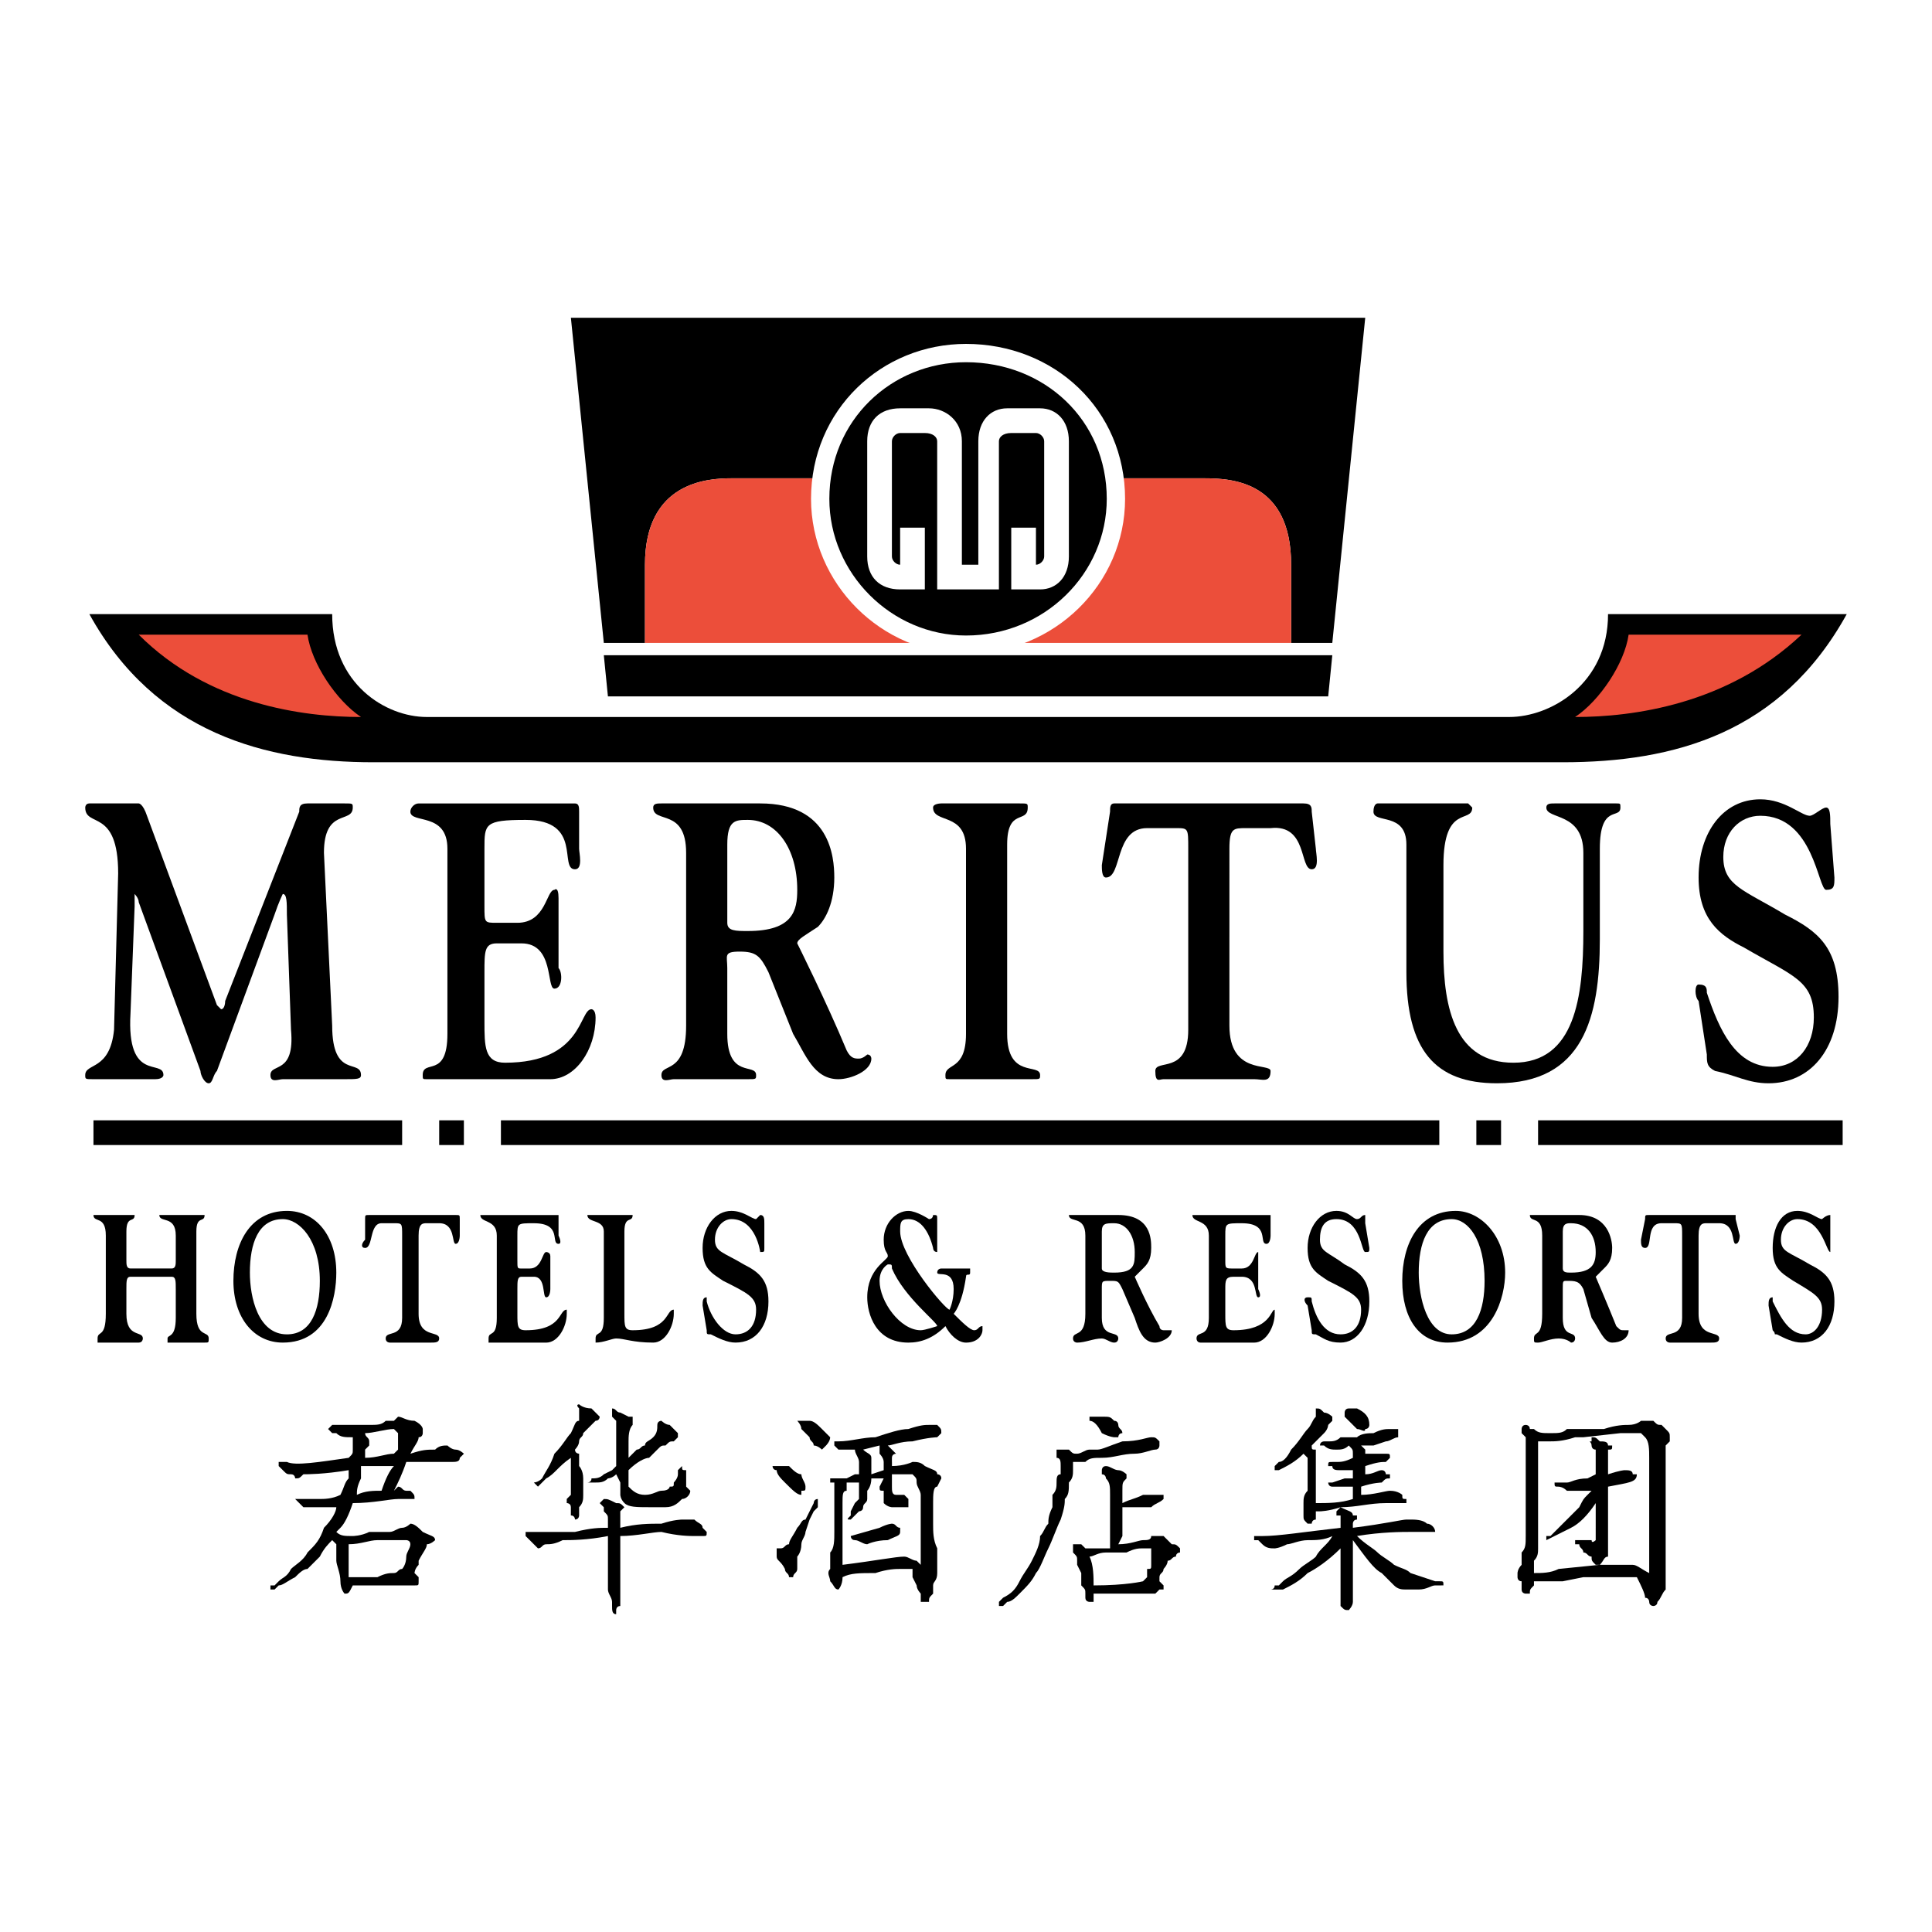
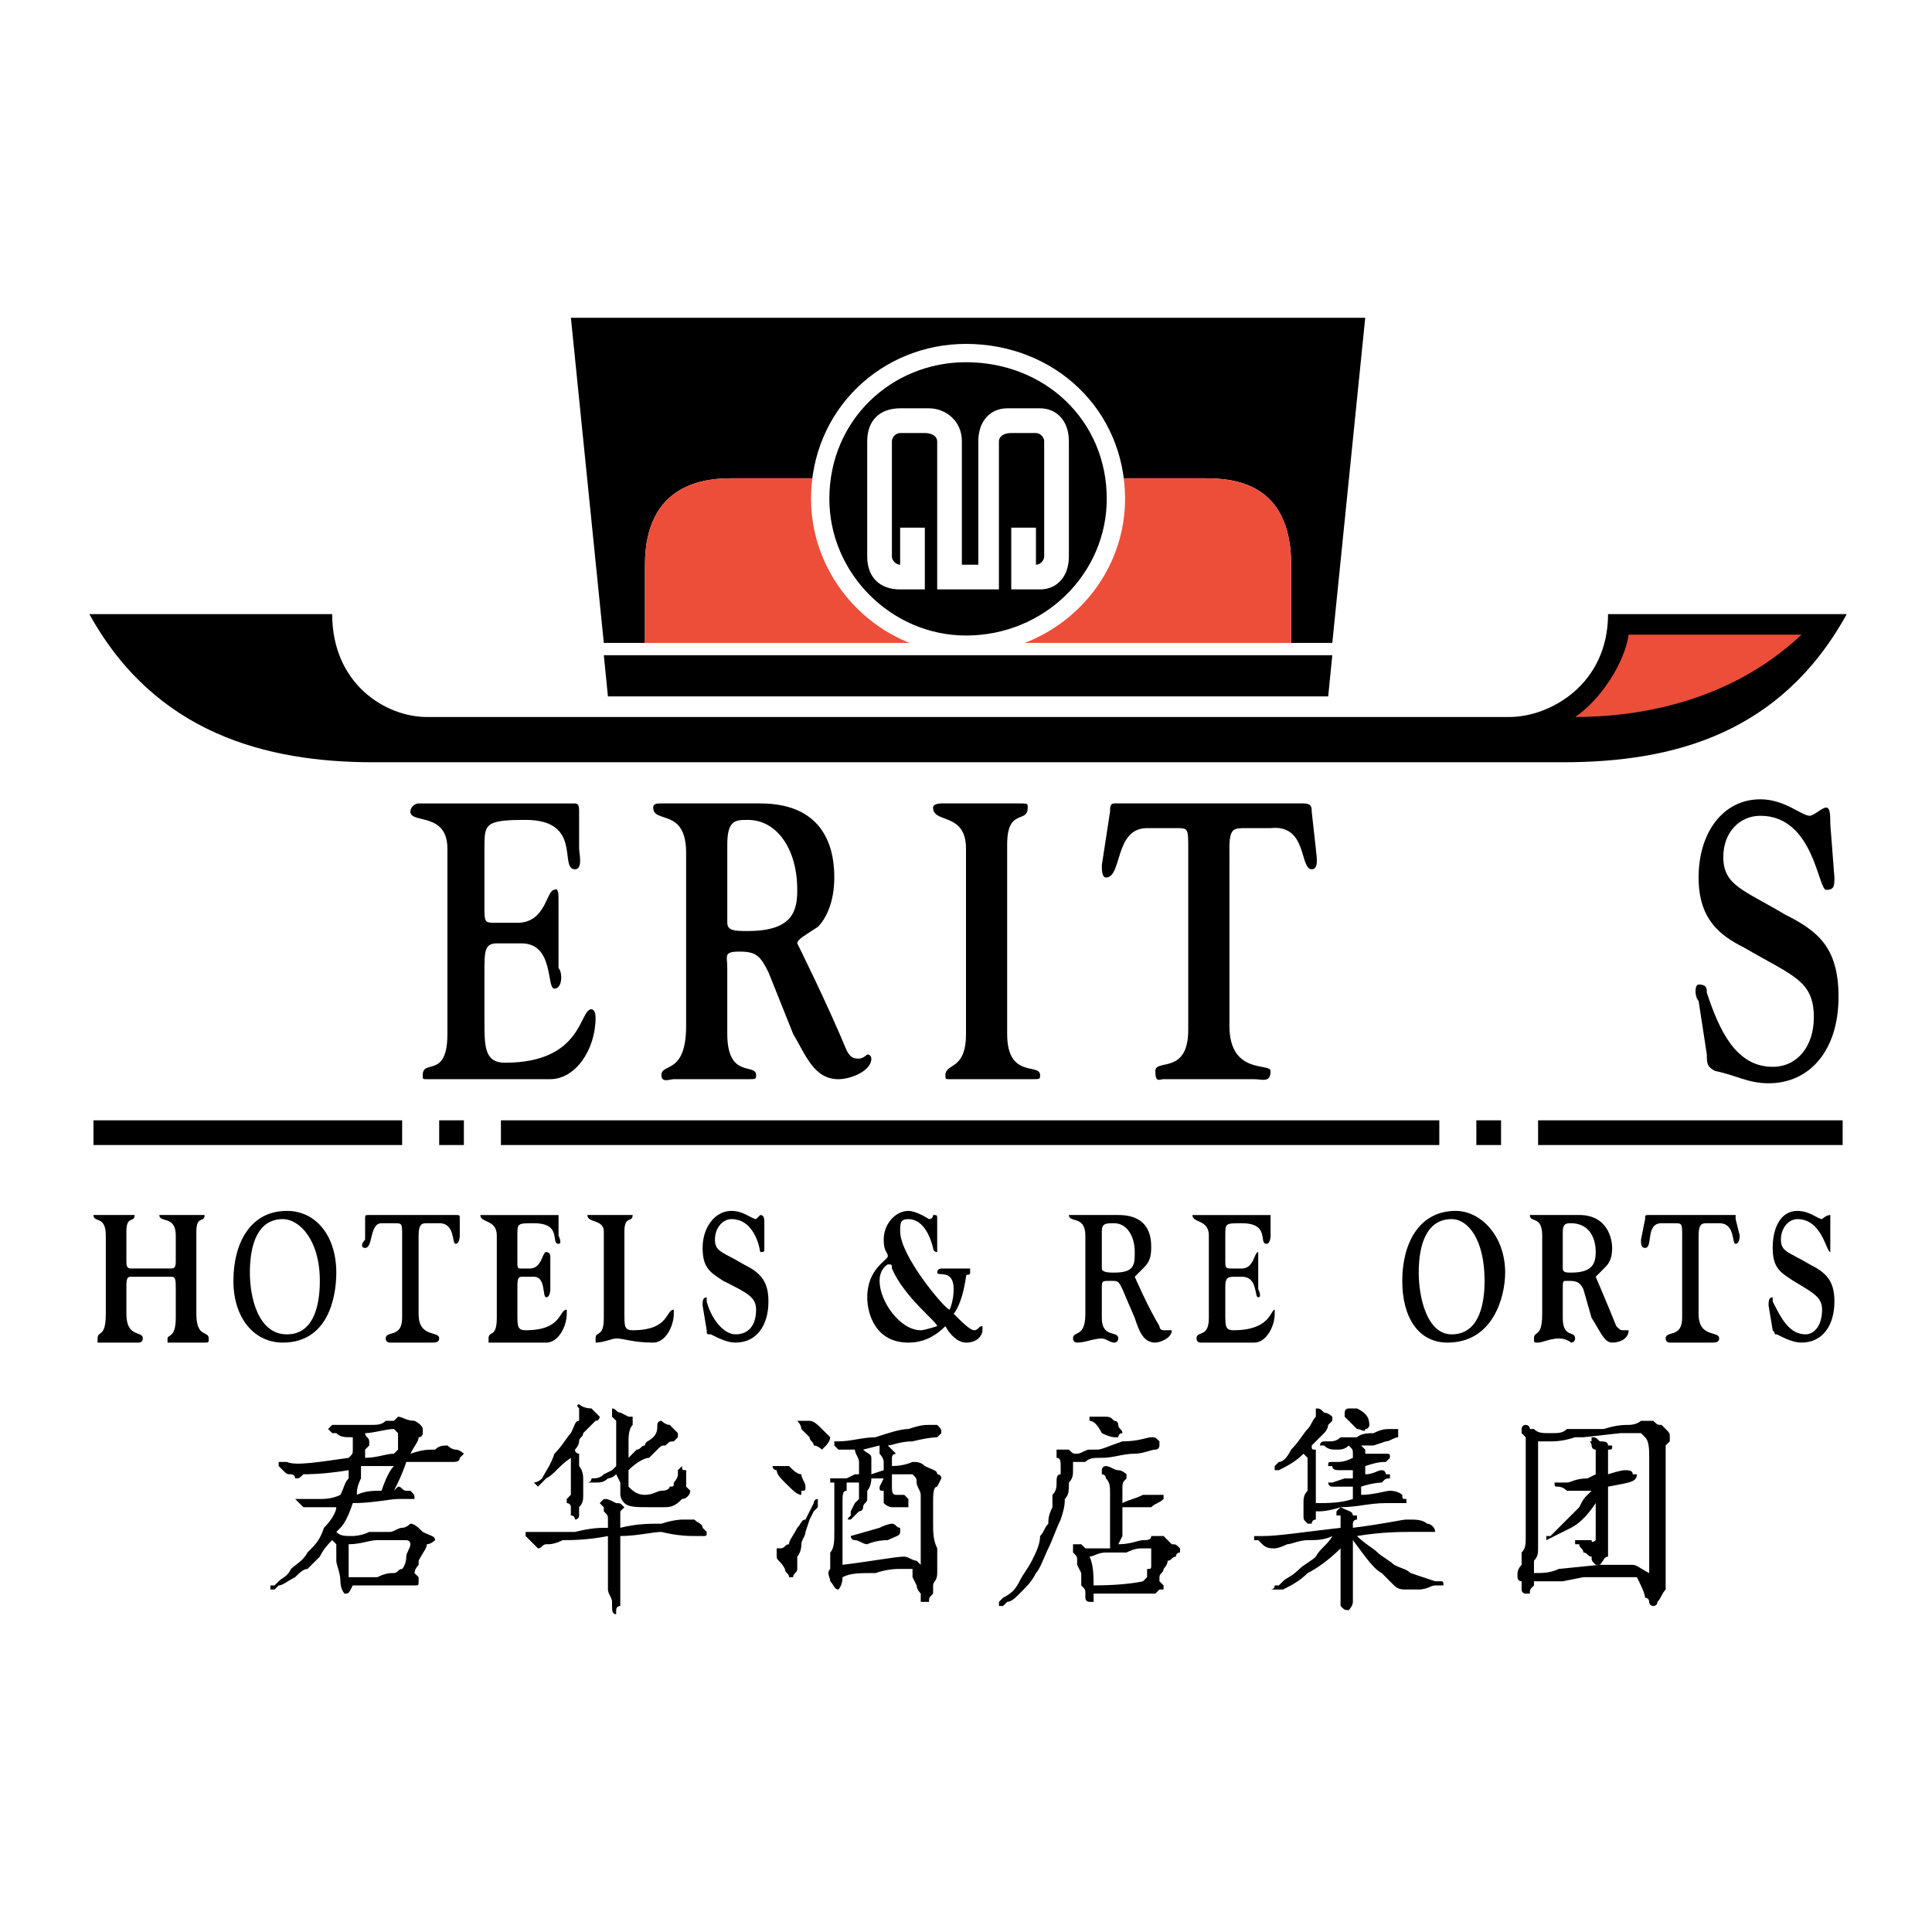
<svg xmlns="http://www.w3.org/2000/svg" version="1.0" id="Layer_1" x="0px" y="0px" width="192.756px" height="192.756px" viewBox="0 0 192.756 192.756" enable-background="new 0 0 192.756 192.756" xml:space="preserve">
  <g>
    <polygon fill-rule="evenodd" clip-rule="evenodd" fill="#FFFFFF" points="0,0 192.756,0 192.756,192.756 0,192.756 0,0  " />
-     <path fill-rule="evenodd" clip-rule="evenodd" d="M33.142,102.332L32.32,85.086c0-4.517,2.875-2.875,2.875-4.517   c0-0.411,0-0.411-0.821-0.411s-1.232,0-2.053,0c-0.411,0-0.821,0-1.643,0s-0.821,0.411-0.821,0.821l-7.391,18.888   c0,0,0,0.822-0.411,0.822l-0.411-0.41l-6.98-18.889c-0.411-1.232-0.821-1.232-0.821-1.232c-1.232,0-2.464,0-2.875,0   c-1.232,0-1.643,0-2.053,0s-0.411,0.411-0.411,0.411c0,2.053,3.285,0,3.285,6.57l-0.411,15.604   c-0.411,4.107-2.875,3.285-2.875,4.518c0,0.41,0,0.41,0.821,0.41c0.411,0,1.232,0,2.875,0s2.053,0,3.285,0   c0.821,0,0.821-0.41,0.821-0.41c0-1.643-3.695,0.82-3.285-6.16l0.411-10.676c0-0.411,0-1.232,0-1.232s0.411,0.411,0.411,0.821   l6.159,16.836c0,0.41,0.411,1.23,0.821,1.23s0.411-0.82,0.821-1.23l5.749-15.604c0.41-1.232,0.821-2.053,0.821-2.053   c0.41,0,0.41,0.821,0.41,2.053l0.411,11.497c0.411,4.518-2.053,3.285-2.053,4.518c0,0.82,0.821,0.41,1.232,0.41   c0.821,0,1.642,0,3.695,0c0.821,0,1.643,0,2.464,0c1.231,0,1.643,0,1.643-0.41C36.016,105.617,33.142,107.67,33.142,102.332   L33.142,102.332z" />
    <path fill-rule="evenodd" clip-rule="evenodd" d="M59.011,100.689c-1.232,0-0.822,5.338-8.624,5.338   c-2.053,0-2.053-1.643-2.053-4.105v-4.928c0-2.053,0-2.874,1.232-2.874h2.463c3.285,0,2.464,4.517,3.285,4.517   s0.821-1.643,0.411-2.054v-6.98c0-1.232-0.411-0.821-0.411-0.821c-0.821,0-0.821,3.285-3.696,3.285h-2.053   c-1.232,0-1.232,0-1.232-1.643v-5.749c0-2.464,0-2.874,4.106-2.874c5.749,0,3.285,4.927,4.928,4.927   c0.821,0,0.411-1.642,0.411-2.053v-3.695c0-0.411,0-0.821-0.411-0.821c-2.875,0-5.338,0-7.392,0c-4.927,0-6.98,0-8.212,0   c-0.411,0-0.821,0.411-0.821,0.821c0,1.231,3.696,0,3.696,3.695v18.478c0,4.518-2.464,2.465-2.464,4.107c0,0.41,0,0.41,0.411,0.41   c4.517,0,4.517,0,12.319,0c2.464,0,4.517-2.875,4.517-6.16C59.422,100.689,59.011,100.689,59.011,100.689L59.011,100.689z" />
    <path fill-rule="evenodd" clip-rule="evenodd" d="M86.523,105.207c0,0-0.411,0.41-0.821,0.41s-0.821,0-1.232-0.822   c-2.053-4.928-4.928-10.675-4.928-10.675c0-0.411,0.822-0.821,2.053-1.643c0.822-0.821,1.643-2.464,1.643-4.928   c0-2.053-0.411-7.391-7.392-7.391c-2.053,0-4.106,0-6.159,0c-2.053,0-2.464,0-3.696,0c-0.411,0-0.821,0-0.821,0.411   c0,1.642,3.285,0,3.285,4.517v17.246c0,4.928-2.464,3.695-2.464,4.928c0,0.82,0.821,0.41,1.232,0.41c1.232,0,2.875,0,4.517,0   c1.232,0,2.053,0,2.875,0s0.821,0,0.821-0.41c0-1.232-2.875,0.41-2.875-4.107v-6.569c0-1.231-0.41-1.642,1.232-1.642   c1.643,0,2.053,0.411,2.875,2.053l2.464,6.159c1.232,2.055,2.053,4.518,4.517,4.518c1.232,0,3.285-0.82,3.285-2.053   C86.934,105.617,86.934,105.207,86.523,105.207L86.523,105.207z M74.615,92.888c-1.231,0-2.053,0-2.053-0.821v-7.802   c0-2.463,0.822-2.463,2.053-2.463c2.875,0,4.927,2.874,4.927,6.98C79.542,90.834,79.132,92.888,74.615,92.888L74.615,92.888z" />
    <path fill-rule="evenodd" clip-rule="evenodd" d="M100.484,103.152V84.264c0-3.695,2.053-2.053,2.053-3.695   c0-0.411,0-0.411-0.821-0.411c-2.053,0-2.874,0-4.106,0s-2.464,0-3.696,0c0,0-0.821,0-0.821,0.411c0,1.642,3.285,0.411,3.285,4.106   v18.478c0,3.697-2.053,2.875-2.053,4.107c0,0.41,0,0.41,0.411,0.41c0.821,0,2.053,0,3.285,0c2.464,0,3.695,0,4.928,0   c0.821,0,0.821,0,0.821-0.41C103.77,106.027,100.484,107.67,100.484,103.152L100.484,103.152z" />
    <path fill-rule="evenodd" clip-rule="evenodd" d="M130.87,80.979c0-0.411,0-0.821-0.82-0.821c-2.875,0-4.928,0-9.445,0   c-4.517,0-6.569,0-9.443,0c-0.411,0-0.411,0.411-0.411,0.821l-0.821,5.338c0,0.411,0,1.232,0.41,1.232   c1.643,0,0.822-4.927,4.106-4.927h2.875c1.231,0,1.231,0,1.231,2.053v18.067c0,4.518-3.285,2.875-3.285,4.107   c0,1.23,0.411,0.82,0.821,0.82c2.875,0,6.57,0,9.034,0c0.821,0,1.643,0.41,1.643-0.82c0-0.822-4.106,0.41-4.106-4.518V84.675   c0-2.053,0.41-2.053,1.643-2.053h2.464c3.695-0.411,2.874,4.106,4.105,4.106c0.821,0,0.411-1.642,0.411-2.053L130.87,80.979   L130.87,80.979z" />
-     <path fill-rule="evenodd" clip-rule="evenodd" d="M161.257,80.158c-1.643,0-2.464,0-3.695,0c-0.821,0-1.643,0-2.464,0   c-0.411,0-0.821,0-0.821,0.411c0,1.232,3.695,0.411,3.695,4.517v7.802c0,6.569-0.821,13.14-6.98,13.14   c-5.749,0-6.98-5.338-6.98-11.086v-8.624c0-6.159,2.874-4.106,2.874-5.749l-0.41-0.411c-0.821,0-2.875,0-4.518,0   c-1.642,0-4.105,0-4.517,0c0,0-0.41,0-0.41,0.821c0,1.231,3.285,0,3.285,3.285v12.729c0,7.801,2.874,11.086,9.033,11.086   c8.623,0,10.266-6.57,10.266-14.372v-9.034c0-4.517,2.054-2.874,2.054-4.106C161.668,80.158,161.668,80.158,161.257,80.158   L161.257,80.158z" />
    <path fill-rule="evenodd" clip-rule="evenodd" d="M178.093,91.245c-4.106-2.464-6.159-2.875-6.159-5.749   c0-2.463,1.642-4.106,3.695-4.106c5.338,0,5.749,7.391,6.57,7.391s0.821-0.411,0.821-1.232l-0.411-5.338   c0-0.821,0-1.642-0.41-1.642c-0.411,0-1.232,0.821-1.643,0.821c-0.821,0-2.464-1.643-4.928-1.643c-3.695,0-6.159,3.285-6.159,7.802   c0,4.106,2.053,5.749,4.517,6.98c4.928,2.875,6.98,3.285,6.98,6.98c0,2.875-1.643,4.928-4.106,4.928   c-3.695,0-5.338-3.695-6.569-7.391c0-0.41,0-0.82-0.821-0.82c-0.411,0-0.411,1.23,0,1.641l0.821,5.34c0,0.82,0,1.23,0.821,1.643   c2.053,0.41,3.285,1.23,5.338,1.23c4.106,0,6.98-3.285,6.98-8.623C183.431,94.53,181.378,92.888,178.093,91.245L178.093,91.245z" />
    <path fill-rule="evenodd" clip-rule="evenodd" d="M153.455,111.775h30.387v2.465h-30.387V111.775L153.455,111.775z    M147.296,111.775h2.464v2.465h-2.464V111.775L147.296,111.775z M49.977,111.775H143.6v2.465H49.977V111.775L49.977,111.775z    M43.818,111.775h2.464v2.465h-2.464V111.775L43.818,111.775z M9.325,111.775h30.797v2.465H9.325V111.775L9.325,111.775z" />
    <path fill-rule="evenodd" clip-rule="evenodd" d="M19.591,131.076v-8.213c0-1.643,0.821-0.822,0.821-1.643c0,0,0,0-0.411,0   s-1.232,0-1.643,0c-0.821,0-1.231,0-2.053,0h-0.41c0,0.82,1.642,0,1.642,2.053v2.465c0,0.41,0,0.82-0.41,0.82h-4.106   c-0.411,0-0.411-0.41-0.411-0.82v-2.875c0-1.643,0.821-0.822,0.821-1.643l0,0c-0.411,0-1.232,0-2.053,0s-1.232,0-1.643,0H9.325   c0,0.82,1.232,0,1.232,2.053v7.803c0,2.463-0.821,1.643-0.821,2.463v0.412c2.053,0,3.285,0,4.106,0c0.41,0,0.41-0.412,0.41-0.412   c0-0.82-1.642,0-1.642-2.463v-2.465c0-0.82,0-1.23,0.411-1.23h4.106c0.41,0,0.41,0.41,0.41,1.23v2.875   c0,2.053-0.821,1.643-0.821,2.053v0.412c1.643,0,2.875,0,3.696,0c0.411,0,0.411,0,0.411-0.412   C20.823,132.719,19.591,133.539,19.591,131.076L19.591,131.076z" />
    <path fill-rule="evenodd" clip-rule="evenodd" d="M28.625,120.811c-3.695,0-5.338,3.285-5.338,6.98s2.053,6.16,4.928,6.16   c4.517,0,5.338-4.518,5.338-6.982C33.552,123.273,31.499,120.811,28.625,120.811L28.625,120.811z M28.625,133.129   c-2.874,0-3.695-3.695-3.695-6.16c0-2.873,0.821-5.338,3.285-5.338c1.642,0,3.695,2.053,3.695,6.16   C31.91,130.666,31.088,133.129,28.625,133.129L28.625,133.129z" />
    <path fill-rule="evenodd" clip-rule="evenodd" d="M45.871,121.631c0-0.41,0-0.41-0.411-0.41c-1.232,0-2.464,0-4.517,0   s-2.874,0-4.106,0c-0.41,0-0.41,0-0.41,0.41v2.053c-0.411,0.412-0.411,0.822,0,0.822c0.821,0,0.41-2.465,1.643-2.465h1.231   c0.821,0,0.821,0,0.821,1.232v8.213c0,2.053-1.642,1.232-1.642,2.053c0,0.412,0.41,0.412,0.41,0.412c1.232,0,2.875,0,4.106,0   c0.411,0,0.821,0,0.821-0.412c0-0.82-2.053,0-2.053-2.463v-7.803c0-1.232,0.411-1.232,0.821-1.232h1.232   c1.643,0,1.232,2.055,1.643,2.055s0.411-0.822,0.411-0.822V121.631L45.871,121.631z" />
    <path fill-rule="evenodd" clip-rule="evenodd" d="M56.547,130.666c-0.821,0-0.411,2.053-4.106,2.053   c-0.821,0-0.821-0.412-0.821-1.643v-2.465c0-0.82,0-1.23,0.411-1.23h1.232c1.232,0,0.821,2.053,1.232,2.053   s0.411-0.822,0.411-0.822v-3.285c0-0.41-0.411-0.41-0.411-0.41c-0.411,0-0.411,1.643-1.643,1.643H52.03   c-0.411,0-0.411,0-0.411-0.82v-2.465c0-1.232,0-1.232,1.643-1.232c2.875,0,1.643,2.055,2.464,2.055c0.411,0,0-0.822,0-0.822v-2.053   c0,0,0,0-0.411,0c-1.232,0-2.053,0-2.875,0c-2.464,0-3.285,0-4.106,0h-0.411c0,0.82,1.643,0.41,1.643,2.053v8.213   c0,2.053-0.821,1.232-0.821,2.053v0.412c2.053,0,2.053,0,5.749,0c1.232,0,2.053-1.645,2.053-2.875   C56.547,130.666,56.547,130.666,56.547,130.666L56.547,130.666z" />
    <path fill-rule="evenodd" clip-rule="evenodd" d="M67.224,130.666c-0.821,0-0.411,2.053-4.106,2.053   c-0.821,0-0.821-0.412-0.821-1.643v-8.213c0-1.643,0.821-0.822,0.821-1.643c0,0,0,0-0.411,0c0,0-0.411,0-1.642,0   c-0.411,0-1.232,0-1.643,0s-0.821,0-0.821,0c0,0.82,1.642,0.41,1.642,1.643v8.623c0,2.053-0.821,1.232-0.821,2.053v0.412   c0.821,0,1.643-0.412,2.053-0.412c0.821,0,1.643,0.412,3.696,0.412c1.232,0,2.053-1.645,2.053-2.875   C67.224,130.666,67.224,130.666,67.224,130.666L67.224,130.666z" />
    <path fill-rule="evenodd" clip-rule="evenodd" d="M74.204,126.148c-2.053-1.232-2.874-1.232-2.874-2.465   c0-1.23,0.821-2.053,1.642-2.053c2.464,0,2.875,3.285,2.875,3.285c0.411,0,0.411,0,0.411-0.41v-2.465c0-0.41,0-0.82-0.411-0.82   l-0.411,0.41c-0.411,0-1.232-0.82-2.464-0.82c-1.642,0-2.874,1.643-2.874,3.695s0.821,2.463,2.053,3.285   c2.463,1.23,3.285,1.643,3.285,2.875c0,1.641-0.821,2.463-2.053,2.463c-1.232,0-2.464-1.643-2.875-3.285c0-0.41,0-0.41,0-0.41   c-0.41,0-0.41,0.41-0.41,0.82l0.41,2.465c0,0.41,0,0.41,0.411,0.41c0.821,0.41,1.642,0.822,2.464,0.822   c2.053,0,3.285-1.645,3.285-4.107C76.668,127.791,75.847,126.969,74.204,126.148L74.204,126.148z" />
    <path fill-rule="evenodd" clip-rule="evenodd" d="M98.021,132.307c-0.411,0-0.411,0.412-0.821,0.412s-1.232-0.822-2.053-1.643   c0,0,0.821-0.822,1.232-3.695c0-0.412,0.411,0,0.411-0.412c0-0.41,0-0.41,0-0.41c-0.411,0-0.821,0-1.232,0   c-0.821,0-1.232,0-1.643,0c0,0-0.41,0-0.41,0.41c0,0.412,1.642-0.41,1.642,1.643c0,1.232-0.41,2.055-0.41,2.055   c-0.411,0-4.928-5.34-4.928-7.803c0-0.822,0-1.232,0.821-1.232c1.231,0,2.053,1.232,2.463,2.875c0,0,0,0.41,0.411,0.41v-0.41   c0-0.822,0-2.053,0-2.875c0-0.41,0-0.41-0.411-0.41c0,0,0,0.41-0.41,0.41c0,0-1.232-0.82-2.053-0.82   c-1.232,0-2.464,1.23-2.464,2.873c0,1.232,0.411,1.232,0.411,1.643c0,0.412-2.053,1.232-2.053,4.107   c0,1.643,0.821,4.518,4.106,4.518c1.231,0,2.463-0.412,3.695-1.645c0.411,0.822,1.232,1.645,2.053,1.645   c1.232,0,1.643-0.822,1.643-1.232C98.021,132.307,98.021,132.307,98.021,132.307L98.021,132.307z M91.861,132.719   c-2.053,0-4.106-2.875-4.106-4.928c0-1.232,0.821-1.643,0.821-1.643c0.411,0,0.411,0,0.411,0.41   c1.232,2.875,4.517,5.338,4.517,5.748C93.504,132.307,92.272,132.719,91.861,132.719L91.861,132.719z" />
    <path fill-rule="evenodd" clip-rule="evenodd" d="M116.499,132.719c0,0,0,0-0.411,0c0,0-0.41,0-0.41-0.412   c-1.232-2.053-2.464-4.926-2.464-4.926s0.41-0.412,0.821-0.822c0.41-0.41,0.821-0.82,0.821-2.053c0-0.822,0-3.285-3.285-3.285   c-0.821,0-2.054,0-2.874,0c-0.821,0-0.821,0-1.643,0h-0.411c0,0.82,1.643,0,1.643,2.053v7.803c0,2.463-1.231,1.643-1.231,2.463   c0,0.412,0.41,0.412,0.41,0.412c0.821,0,1.643-0.412,2.464-0.412c0.41,0,0.821,0.412,1.232,0.412c0.41,0,0.41-0.412,0.41-0.412   c0-0.82-1.643,0-1.643-2.053v-2.875c0-0.82,0-0.82,0.821-0.82s0.821,0,1.231,0.82l1.232,2.875c0.41,1.232,0.821,2.465,2.053,2.465   c0.411,0,1.643-0.412,1.643-1.232C116.909,132.719,116.909,132.719,116.499,132.719L116.499,132.719z M111.161,126.969   c-0.411,0-1.232,0-1.232-0.41v-3.695c0-0.822,0.41-0.822,1.232-0.822c1.231,0,2.053,1.232,2.053,2.875   C113.214,126.148,113.214,126.969,111.161,126.969L111.161,126.969z" />
    <path fill-rule="evenodd" clip-rule="evenodd" d="M127.175,130.666c-0.41,0-0.41,2.053-4.106,2.053c-0.82,0-0.82-0.412-0.82-1.643   v-2.465c0-0.82,0-1.23,0.82-1.23h0.821c1.643,0,1.232,2.053,1.643,2.053c0.411,0,0-0.822,0-0.822v-3.285c0-0.41,0-0.41,0-0.41   c-0.41,0-0.41,1.643-1.643,1.643h-0.821c-0.82,0-0.82,0-0.82-0.82v-2.465c0-1.232,0-1.232,1.642-1.232   c2.875,0,1.643,2.055,2.464,2.055c0.411,0,0.411-0.822,0.411-0.822v-2.053h-0.411c-1.231,0-2.464,0-3.285,0   c-2.053,0-3.285,0-3.695,0s-0.41,0-0.41,0c0,0.82,1.642,0.41,1.642,2.053v8.213c0,2.053-1.231,1.232-1.231,2.053   c0,0,0,0.412,0.41,0.412c2.054,0,2.054,0,5.339,0c1.231,0,2.053-1.645,2.053-2.875   C127.175,130.666,127.175,130.666,127.175,130.666L127.175,130.666z" />
-     <path fill-rule="evenodd" clip-rule="evenodd" d="M134.155,126.148c-1.642-1.232-2.464-1.232-2.464-2.465   c0-1.23,0.411-2.053,1.643-2.053c2.464,0,2.464,3.285,2.875,3.285c0.41,0,0.41,0,0.41-0.41l-0.41-2.465c0-0.41,0-0.82,0-0.82   c-0.411,0-0.411,0.41-0.821,0.41c-0.411,0-0.821-0.82-2.054-0.82c-1.643,0-2.874,1.643-2.874,3.695s0.821,2.463,2.054,3.285   c2.463,1.23,3.284,1.643,3.284,2.875c0,1.641-0.821,2.463-2.053,2.463c-1.643,0-2.464-1.643-2.875-3.285c0-0.41,0-0.41-0.41-0.41   s-0.41,0.41,0,0.82l0.41,2.465c0,0.41,0,0.41,0.411,0.41c0.821,0.41,1.232,0.822,2.464,0.822c1.643,0,2.874-1.645,2.874-4.107   C136.619,127.791,135.798,126.969,134.155,126.148L134.155,126.148z" />
    <path fill-rule="evenodd" clip-rule="evenodd" d="M145.242,120.811c-3.695,0-5.338,3.285-5.338,6.98s1.643,6.16,4.517,6.16   c4.518,0,5.749-4.518,5.749-6.982C150.17,123.273,147.706,120.811,145.242,120.811L145.242,120.811z M144.832,133.129   c-2.464,0-3.285-3.695-3.285-6.16c0-2.873,0.821-5.338,3.285-5.338c1.643,0,3.285,2.053,3.285,6.16   C148.117,130.666,147.296,133.129,144.832,133.129L144.832,133.129z" />
    <path fill-rule="evenodd" clip-rule="evenodd" d="M162.488,132.719c-0.41,0-0.41,0-0.41,0c-0.41,0-0.41,0-0.821-0.412   c-0.821-2.053-2.053-4.926-2.053-4.926s0.41-0.412,0.821-0.822c0.41-0.41,0.821-0.82,0.821-2.053c0-0.822-0.411-3.285-3.285-3.285   c-1.232,0-2.054,0-3.285,0c-0.821,0-0.821,0-1.643,0l0,0c0,0.82,1.232,0,1.232,2.053v7.803c0,2.463-0.821,1.643-0.821,2.463   c0,0.412,0,0.412,0.41,0.412c0.411,0,1.231-0.412,2.053-0.412s1.232,0.412,1.232,0.412c0.41,0,0.41-0.412,0.41-0.412   c0-0.82-1.231,0-1.231-2.053v-2.875c0-0.82,0-0.82,0.41-0.82c0.821,0,1.232,0,1.643,0.82l0.821,2.875   c0.821,1.232,1.232,2.465,2.054,2.465S162.488,133.539,162.488,132.719L162.488,132.719L162.488,132.719z M156.74,126.969   c-0.411,0-0.821,0-0.821-0.41v-3.695c0-0.822,0.41-0.822,0.821-0.822c1.643,0,2.464,1.232,2.464,2.875   C159.204,126.148,158.793,126.969,156.74,126.969L156.74,126.969z" />
    <path fill-rule="evenodd" clip-rule="evenodd" d="M173.165,121.631c0-0.41,0-0.41,0-0.41c-1.231,0-2.464,0-4.517,0   c-2.054,0-2.875,0-4.106,0c-0.41,0-0.41,0-0.41,0.41l-0.411,2.053c0,0.412,0,0.822,0.411,0.822c0.821,0,0-2.465,1.642-2.465h1.232   c0.821,0,0.821,0,0.821,1.232v8.213c0,2.053-1.643,1.232-1.643,2.053c0,0.412,0.41,0.412,0.41,0.412c1.232,0,2.875,0,4.106,0   c0.411,0,0.821,0,0.821-0.412c0-0.82-2.053,0-2.053-2.463v-7.803c0-1.232,0.41-1.232,0.821-1.232h1.231   c1.643,0,1.232,2.055,1.643,2.055s0.41-0.822,0.41-0.822L173.165,121.631L173.165,121.631z" />
    <path fill-rule="evenodd" clip-rule="evenodd" d="M180.557,126.148c-2.054-1.232-2.875-1.232-2.875-2.465   c0-1.23,0.821-2.053,1.643-2.053c2.464,0,2.875,3.285,3.285,3.285c0,0,0,0,0-0.41v-2.465c0-0.41,0-0.82,0-0.82   c-0.41,0-0.821,0.41-0.821,0.41c-0.41,0-1.231-0.82-2.464-0.82c-1.643,0-2.464,1.643-2.464,3.695s0.821,2.463,2.054,3.285   c2.053,1.23,2.874,1.643,2.874,2.875c0,1.641-0.821,2.463-1.643,2.463c-1.643,0-2.464-1.643-3.285-3.285c0-0.41,0-0.41,0-0.41   c-0.41,0-0.41,0.41-0.41,0.82l0.41,2.465c0.411,0.41,0,0.41,0.411,0.41c0.821,0.41,1.643,0.822,2.464,0.822   c2.053,0,3.285-1.645,3.285-4.107C183.021,127.791,182.199,126.969,180.557,126.148L180.557,126.148z" />
    <path fill-rule="evenodd" clip-rule="evenodd" d="M150.581,71.535c4.105,0,9.854-3.285,9.854-10.266h23.816   c-6.57,11.908-17.246,14.782-28.333,14.782H37.248c-10.677,0-21.764-2.875-28.333-14.782h24.227c0,6.98,5.338,10.266,9.444,10.266   H150.581L150.581,71.535z" />
    <path fill-rule="evenodd" clip-rule="evenodd" d="M136.209,31.704l-3.285,32.439h-4.106v-7.802c0-8.212-5.749-8.623-8.623-8.623   H72.972c-2.464,0-8.623,0.411-8.623,8.623v7.802h-4.106l-3.285-32.439H136.209L136.209,31.704z" />
    <polygon fill-rule="evenodd" clip-rule="evenodd" points="60.653,69.482 60.243,65.375 132.924,65.375 132.514,69.482    60.653,69.482  " />
    <path fill-rule="evenodd" clip-rule="evenodd" fill="#EC4E3A" d="M128.817,64.144v-7.802c0-8.212-5.749-8.623-8.623-8.623H72.972   c-2.464,0-8.623,0.411-8.623,8.623v7.802H128.817L128.817,64.144z" />
    <path fill-rule="evenodd" clip-rule="evenodd" fill="#FFFFFF" stroke="#FFFFFF" stroke-width="3.82" stroke-miterlimit="2.613" d="   M82.827,49.772c0-7.802,6.16-13.551,13.551-13.551c7.802,0,13.961,5.749,13.961,13.551c0,7.391-6.159,13.551-13.961,13.551   C88.987,63.323,82.827,57.163,82.827,49.772L82.827,49.772z" />
-     <path fill-rule="evenodd" clip-rule="evenodd" fill="#EC4E3A" d="M30.678,63.323c0.411,2.874,2.875,6.57,5.338,8.212   c-5.749,0-15.193-1.232-22.174-8.212H30.678L30.678,63.323z" />
    <path fill-rule="evenodd" clip-rule="evenodd" fill="#EC4E3A" d="M162.488,63.323c-0.41,2.874-2.874,6.57-5.338,8.212   c5.749,0,15.193-1.232,22.585-8.212H162.488L162.488,63.323z" />
    <path fill-rule="evenodd" clip-rule="evenodd" stroke="#000000" stroke-width="0.165" stroke-miterlimit="2.613" d="   M82.827,49.772c0-7.802,6.16-13.551,13.551-13.551c7.802,0,13.961,5.749,13.961,13.551c0,7.391-6.159,13.551-13.961,13.551   C88.987,63.323,82.827,57.163,82.827,49.772L82.827,49.772z" />
    <path fill-rule="evenodd" clip-rule="evenodd" fill="#FFFFFF" d="M95.967,56.342V44.023c0-2.053-1.643-3.285-3.285-3.285h-2.875   c-2.053,0-3.285,1.232-3.285,3.285v11.498c0,2.053,1.232,3.285,3.285,3.285h2.464v-6.16h-2.464v3.696   c-0.411,0-0.821-0.411-0.821-0.821V44.023c0-0.411,0.411-0.821,0.821-0.821h2.464c0.821,0,1.232,0.411,1.232,0.821v14.783h6.159   V44.023c0-0.411,0.41-0.821,1.231-0.821h2.464c0.411,0,0.821,0.411,0.821,0.821v11.498c0,0.411-0.41,0.821-0.821,0.821v-3.696   h-2.464v6.16h2.875c1.643,0,2.874-1.232,2.874-3.285V44.023c0-2.053-1.231-3.285-2.874-3.285h-3.285   c-1.643,0-2.875,1.232-2.875,3.285v12.319H95.967L95.967,56.342z" />
    <path fill-rule="evenodd" clip-rule="evenodd" d="M37.658,153.66c0.822,0,1.232,0,1.643,0s0.821,0,0.821,0c0.411,0,0.411,0,0.411,0   s0.41,0,0.41,0.41s-0.41,0.822-0.41,1.232c0,0.82-0.411,1.232-0.411,1.232c-0.411,0-0.411,0.41-0.821,0.41s-0.821,0-1.643,0.41   c-0.821,0-1.642,0-2.874,0v-1.643c0-0.41,0-0.82,0-0.82c0-0.412,0-0.822,0-0.822C36.016,154.07,36.837,153.66,37.658,153.66   L37.658,153.66z M28.625,145.857h-0.821c0,0,0,0,0,0.412l0,0l0.411,0.41c0.41,0.41,0.41,0.41,0.821,0.41   c0.411,0,0.411,0.41,0.411,0.41c0.41,0,0.41,0,0.821-0.41c0.411,0,2.053,0,4.517-0.41v0.82c-0.411,0.412-0.411,0.822-0.821,1.643   c-0.821,0.412-1.643,0.412-2.053,0.412c-0.821,0-1.232,0-1.643,0h-0.411c0,0,0,0-0.41,0l0.41,0.41   c0.411,0.41,0.411,0.41,0.411,0.41c0.411,0,0.411,0,0.411,0c0.411,0,0.411,0,0.411,0c0.411,0,0.821,0,1.232,0s0.821,0,1.232,0   c0,0.41-0.411,1.232-1.232,2.053c-0.411,1.232-0.821,1.643-1.643,2.465c-0.411,0.82-1.231,1.23-1.643,1.643   c-0.411,0.82-0.821,0.82-1.232,1.23l-0.41,0.412c-0.411,0-0.411,0-0.411,0v0.41l0,0c0.411,0,0.411,0,0.411,0l0.41-0.41   c0.411,0,0.821-0.412,1.643-0.822c0.41-0.41,0.821-0.82,1.231-0.82c0.411-0.412,0.821-0.822,1.232-1.232   c0.411-0.822,0.821-1.232,1.232-1.643l0.411,0.41c0,0.41,0,0.822,0,1.643c0,0.41,0.411,1.232,0.411,2.053   c0,0.822,0.411,1.232,0.411,1.232c0.411,0,0.411,0,0.821-0.82c0.821,0,2.053,0,3.695,0c0.411,0,1.232,0,1.643,0   c0.41,0,0.821,0,0.821,0c0.411,0,0.411,0,0.411-0.412c0,0,0,0,0-0.41l-0.411-0.41l0,0c0,0,0-0.41,0.411-0.822v-0.41   c0.411-0.82,0.821-1.232,0.821-1.643c0.411,0,0.821-0.41,0.821-0.41c0-0.41-0.411-0.41-1.232-0.82   c-0.411-0.412-0.821-0.822-1.232-0.822c0,0-0.41,0.41-0.821,0.41c-0.411,0-0.821,0.412-1.232,0.412c-0.41,0-1.232,0-2.053,0   c-0.821,0.41-1.642,0.41-1.642,0.41c-0.821,0-1.232,0-1.643-0.41l0.411-0.412c0.411-0.41,0.821-1.23,1.232-2.463   c2.053,0,3.695-0.41,4.517-0.41c1.232,0,1.643,0,1.643,0c0-0.412,0-0.412-0.411-0.822h-0.41c-0.411,0-0.411-0.41-0.822-0.41   c0,0,0,0-0.411,0.41c0.411-0.82,0.821-1.643,1.232-2.875c1.231,0,2.053,0,3.285,0c0.821,0,1.232,0,1.232,0   c0.411,0,0.821,0,0.821-0.41c0,0,0,0,0.411-0.41c0,0-0.411-0.41-0.821-0.41s-0.821-0.41-0.821-0.41c-0.411,0-0.821,0-1.232,0.41   c-0.821,0-1.232,0-2.464,0.41c0.411-0.82,0.821-1.232,0.821-1.643c0.411,0,0.411-0.41,0.411-0.41s0,0,0-0.412   c0,0,0-0.41-0.821-0.82c-0.821,0-1.232-0.41-1.643-0.41c0,0,0,0-0.411,0.41c-0.411,0-0.821,0-0.821,0   c-0.411,0.41-0.822,0.41-1.643,0.41c-0.821,0-2.053,0-2.874,0h-0.821l-0.411,0.41c0,0,0,0,0.411,0.412h0.411   c0.411,0.41,0.821,0.41,1.643,0.41v0.41c0,0,0,0,0,0.412v0.41c0,0.41,0,0.41-0.411,0.82   C31.91,145.857,29.446,146.27,28.625,145.857L28.625,145.857z M38.069,148.732c-0.821,0-1.643,0-2.464,0.41   c0-0.41,0-0.82,0.411-1.643c0-0.41,0-0.82,0-0.82s0,0,0-0.41h1.232h1.232c0.41,0,0.41,0,0.821,0   C38.89,146.68,38.48,147.5,38.069,148.732L38.069,148.732z M36.427,145.447v-0.41v-0.41l0.41-0.41c0-0.412,0-0.412,0-0.412l0,0   c0-0.41-0.41-0.41-0.41-0.82c0.821,0,2.053-0.412,2.874-0.412l0.411,0.412c0,0,0,0,0,0.41c0,0,0,0,0,0.41v0.822l-0.411,0.41   C38.48,145.037,37.658,145.447,36.427,145.447L36.427,145.447z" />
    <path fill-rule="evenodd" clip-rule="evenodd" d="M61.886,152.428L61.886,152.428c1.642-0.41,2.874-0.41,4.106-0.41   c1.232-0.41,2.053-0.41,2.053-0.41c0.411,0,0.821,0,1.232,0c0.411,0.41,0.821,0.41,0.821,0.82c0.41,0.412,0.41,0.412,0.41,0.412   c0,0.41,0,0.41-0.41,0.41c0,0-0.411,0-0.821,0s-1.643,0-3.285-0.41c-0.821,0-2.464,0.41-4.106,0.41c0,0.41,0,1.23,0,2.053   c0,0.41,0,1.232,0,1.643s0,0.82,0,1.232c0,0.41,0,0.82,0,0.82c0,0.41,0,0.822,0,1.232c-0.411,0-0.411,0.41-0.411,0.41v0.41   c-0.41,0-0.41-0.41-0.41-0.82v-0.41c0-0.412-0.411-0.822-0.411-1.232v-1.232c0-0.82,0-1.643,0-1.643v-1.232v-1.23   c-2.053,0.41-3.695,0.41-4.517,0.41c-0.821,0.41-1.232,0.41-1.643,0.41s-0.411,0.41-0.821,0.41c0,0-0.411-0.41-0.821-0.82   s-0.411-0.41-0.411-0.41l0,0c0-0.41,0-0.41,0-0.41h0.411h0.411c0.821,0,2.053,0,4.106,0c1.643-0.412,2.464-0.412,3.285-0.412   c0-0.41,0-0.82,0-0.82c0-0.41,0-0.41-0.411-0.822v-0.41c-0.41-0.41-0.41-0.41-0.41-0.41c0.41-0.41,0.41-0.41,0.41-0.41   c0.411,0,0.411,0,1.232,0.41c0.411,0,0.411,0,0.821,0.41l0,0l-0.41,0.41c0,0.412,0,0.412,0,0.412c0,0.41,0,0.41,0,0.82V152.428   L61.886,152.428z M56.958,145.447L56.958,145.447c-1.232,0.822-1.643,1.643-2.464,2.053c-0.411,0.412-0.821,0.822-0.821,0.822   l-0.411-0.41l0,0l0,0c0,0,0.411,0,0.821-0.412c0.411-0.82,0.821-1.23,1.232-2.463c0.821-0.82,1.232-1.643,1.643-2.053   c0.411-0.822,0.411-1.232,0.821-1.232c0-0.41,0-0.41,0-0.82v-0.412c-0.411-0.41,0-0.41,0-0.41s0.41,0.41,1.232,0.41   c0.411,0.412,0.821,0.822,0.821,0.822s0,0.41-0.411,0.41l0,0c-0.411,0.41-0.411,0.41-0.411,0.41   c-0.411,0.41-0.411,0.41-0.822,0.822c0,0.41-0.41,0.41-0.41,0.82c0,0.412-0.411,0.822-0.411,0.822c0,0.41,0.411,0.41,0.411,0.41   c0,0.41,0,0.41,0,0.41c0,0.41,0,0.41,0,0.822c0,0,0.41,0.41,0.41,1.23c0,0.822,0,1.232,0,1.643c0,0.412,0,0.822-0.41,1.232   c0,0.41,0,0.41,0,0.822c0,0,0,0.41-0.411,0.41c0,0,0-0.41-0.411-0.41c0,0,0-0.412,0-0.822s-0.411-0.41-0.411-0.41v-0.41   l0.411-0.412c0-0.41,0-0.82,0-0.82c0-0.41,0-0.822,0-0.822c0-0.41,0-0.82,0-1.23c0-0.412,0-0.412,0-0.412V145.447L56.958,145.447z    M62.707,145.447L62.707,145.447c0.411-0.41,0.411-0.41,0.821-0.82c0.411,0,0.411-0.41,0.821-0.41c0-0.412,0.411-0.412,0.821-0.822   s0.411-0.822,0.411-1.232l0,0c0-0.41,0.411-0.41,0.411-0.41s0.411,0.41,0.821,0.41c0.411,0.41,0.411,0.41,0.821,0.822   c0,0,0,0,0,0.41l0,0c0,0,0,0-0.411,0.41c-0.411,0-0.411,0-0.821,0.412c-0.411,0-0.411,0-0.821,0.41l-0.821,0.82   c-0.411,0-1.232,0.41-2.053,1.232c0,0.41,0,0.82,0,0.82c0,0.412,0,0.412,0,0.822c0.411,0.41,0.821,0.82,1.643,0.82   s1.232-0.41,1.643-0.41c0.821,0,0.821-0.41,0.821-0.41c0.411,0,0.411,0,0.411-0.41c0,0,0.411-0.412,0.411-0.822v-0.41l0.411-0.41   c0,0,0,0,0-0.412l0,0c0,0,0,0,0,0.412l0,0l0,0c0,0.41,0,0.41,0.411,0.41c0,0.41,0,0.41,0,0.82v0.412v0.41   c0.411,0.41,0.411,0.41,0.411,0.41c0,0.41-0.411,0.822-0.821,0.822c-0.411,0.41-0.821,0.82-1.643,0.82c-0.411,0-1.232,0-1.643,0   c-1.232,0-2.053,0-2.464-0.41c-0.41-0.41-0.41-0.822-0.41-0.822c0-0.41,0-0.82,0-1.23l-0.411-0.822   c-0.41,0.41-0.821,0.41-0.821,0.41c-0.411,0.412-0.821,0.412-1.231,0.412s-0.411,0-0.411,0h-0.411l0,0c0,0,0.411,0,0.411-0.412   c0.411,0,0.821,0,1.231-0.41l0.822-0.41l0.41-0.41c0-0.822,0-0.822,0-1.232v-1.643c0-0.41,0-0.822,0-0.822c0-0.41,0-0.82,0-0.82   l-0.41-0.41c0-0.41,0-0.41,0-0.41v-0.412c0.41,0,0.41,0.412,0.821,0.412l0.821,0.41h0.411c0,0.41,0,0.41,0,0.41s0,0,0,0.41   c-0.411,0.41-0.411,1.232-0.411,1.643V145.447L62.707,145.447z" />
    <path fill-rule="evenodd" clip-rule="evenodd" d="M91.04,147.09c0.411,0.41,0.411,0.41,0.411,0.822c0,0.41,0.41,0.82,0.41,1.23   c0,0.412,0,1.232,0,2.465s0,2.053,0,2.463s0,1.232,0,2.053l-0.41-0.41c-0.411,0-0.821-0.41-1.232-0.41   c-0.821,0-2.875,0.41-6.16,0.82v-4.105v-2.053c0-0.822,0-1.232,0.411-1.232v-0.82c0.411,0,0.821,0,1.232,0v0.82c0,0,0,0.41,0,0.822   c-0.411,0.41-0.411,0.41-0.411,0.41l-0.411,0.82c0,0.412,0,0.412,0,0.412c-0.411,0.41-0.411,0.41,0,0.41l0,0c0,0,0,0,0.411-0.41   l0.411-0.412c0,0,0.411,0,0.411-0.41s0.411-0.41,0.411-0.82c0,0,0-0.412,0-0.822c0,0,0.411-0.41,0.411-1.232c0,0,0.411,0,1.232,0   l-0.411,0.822c0,0.41,0,0.41,0.411,0.41c0,0.822,0,1.232,0,1.232c0.411,0.41,0.821,0.41,0.821,0.41c0.411,0,0.411,0,0.821,0   s0.411,0,0.821,0c0-0.41,0-0.41,0-0.41v-0.41c-0.411-0.412-0.411-0.412-0.411-0.412h-0.821c-0.411,0-0.411-0.41-0.411-0.82l0,0   c0,0,0,0,0-0.41c0,0,0-0.412,0-0.822C90.219,147.09,91.04,147.09,91.04,147.09L91.04,147.09z M77.489,146.68   c0,0.41,0.411,0.82,0.821,1.232c0.821,0.82,1.231,1.23,1.643,1.23c0,0,0,0,0-0.41c0.411,0,0.411,0,0.411-0.41   s-0.411-0.822-0.411-1.232c-0.411,0-0.821-0.41-1.232-0.82c-0.411,0-0.821,0-1.232,0s-0.411,0-0.411,0S77.079,146.68,77.489,146.68   L77.489,146.68z M78.721,154.07c-0.411,0-0.411,0.41-0.821,0.41h-0.411v0.412c0,0,0,0,0,0.41s0.411,0.41,0.821,1.232   c0,0.41,0.411,0.41,0.411,0.82c0.411,0,0.411,0,0.411,0c0-0.41,0.41-0.41,0.41-0.82c0-0.412,0-0.822,0-1.232   c0,0,0.411-0.41,0.411-1.232c0-0.41,0.411-0.82,0.411-1.23l0.41-1.232l0.411-0.822l0.41-0.41c0-0.41,0-0.41,0-0.41l0,0v-0.41   c-0.41,0-0.41,0.41-0.41,0.41l-0.411,0.82l-0.41,0.822c-0.411,0-0.411,0.41-0.822,0.82C79.132,153.25,78.721,153.66,78.721,154.07   L78.721,154.07z M81.185,144.217c0.41,0,0.821,0.41,0.821,0.41l0.411-0.41c0,0,0.41-0.412,0.41-0.822c0,0-0.41-0.41-0.821-0.822   c-0.411-0.41-0.821-0.82-1.232-0.82c-0.821,0-0.821,0-0.821,0c-0.411,0-0.411,0-0.411,0l0,0c0,0,0.411,0.41,0.411,0.82   c0.411,0.412,0.821,0.822,0.821,0.822C80.774,143.805,81.185,143.805,81.185,144.217L81.185,144.217z M84.88,153.25   c0,0,0,0.41,0.411,0.41s0.821,0.41,1.232,0.41c0,0,0.821-0.41,2.053-0.41c0.821-0.41,1.232-0.41,1.232-0.82c0,0,0,0,0-0.412   c-0.411,0-0.411-0.41-0.821-0.41c0,0-0.411,0-1.232,0.41L84.88,153.25L84.88,153.25L84.88,153.25z M88.987,145.857v-0.41   c0-0.41,0.411-0.41,0.411-0.41s-0.411-0.41-0.821-0.82c0.411,0,1.232-0.412,2.464-0.412c1.643-0.41,2.464-0.41,2.464-0.41   c0.41-0.41,0.41-0.41,0.41-0.41l0,0c0-0.412,0-0.412-0.41-0.822c0,0-0.411,0-0.821,0c-0.411,0-0.822,0-2.053,0.41   c-0.821,0-2.053,0.412-3.285,0.822c-1.232,0-2.464,0.41-3.696,0.41h-0.41c0,0,0,0,0,0.412l0,0c0,0,0,0,0.41,0.41h0.411   c0.411,0,0.821,0,1.232,0c0,0.41,0.411,0.82,0.411,1.23c0,0.412,0,0.822,0,0.822v0.41h-0.411l-0.821,0.41h-1.231   c-0.411,0-0.411,0-0.411,0s0,0,0,0.412h0.411c0,0.41,0,0.82,0,1.23c0,0.412,0,0.822,0,1.232c0,0.822,0,1.232,0,2.465   c0,0.82,0,1.641-0.411,2.053v1.643l0,0c-0.41,0.41,0,0.82,0,1.23c0.411,0.412,0.411,0.822,0.821,0.822c0,0,0.411-0.41,0.411-1.232   c0.821-0.41,1.643-0.41,3.285-0.41c1.232-0.41,2.053-0.41,2.464-0.41s0.821,0,1.232,0v0.82c0,0,0,0,0.411,0.822   c0,0.41,0.41,0.82,0.41,0.82c0,0.41,0,0.41,0,0.822h0.411c0,0,0,0,0.411,0c0-0.412,0-0.412,0.41-0.822c0-0.41,0-0.82,0-0.82   c0-0.412,0.411-0.412,0.411-1.232c0-0.41,0-0.41,0-0.822c0-0.41,0-0.82,0-1.643c-0.411-0.82-0.411-1.641-0.411-2.463   c0-1.232,0-1.643,0-2.053c0-0.822,0-1.643,0.411-1.643l0.41-0.822l0,0c0-0.41-0.41-0.41-0.41-0.41c0-0.41-0.411-0.41-1.232-0.82   c-0.411-0.412-0.821-0.412-1.232-0.412c0,0-0.821,0.412-2.053,0.412V145.857L88.987,145.857z M87.755,145.037   c0,0,0.411,0.41,0.411,0.82v0.412v0.41l-1.232,0.41v-0.82c0-0.412,0-0.412,0-0.822l0,0c0-0.41-0.411-0.41-0.821-0.82l1.643-0.41   C87.755,144.627,87.755,144.627,87.755,145.037L87.755,145.037z" />
    <path fill-rule="evenodd" clip-rule="evenodd" d="M110.339,154.893c0.411,0,1.232,0,2.054,0c0.821-0.412,1.231-0.412,1.643-0.412   c0.41,0,0.821,0,0.821,0c0,0.412,0,0.412,0,0.412s0,0,0,0.41l0,0c0,0,0,0.41,0,0.82c0,0.412,0,0.412-0.411,0.412   c0,0.41,0,0.41,0,0.82l-0.41,0.41c0,0-1.643,0.412-4.928,0.412c0-0.822,0-2.055-0.41-2.875   C109.107,155.303,109.518,154.893,110.339,154.893L110.339,154.893z M108.286,145.857c0.411-0.41,0.821-0.41,1.643-0.41   c1.232,0,2.053-0.41,3.285-0.41c0.821,0,1.643-0.41,2.053-0.41c0.411,0,0.411-0.41,0.411-0.41l0,0c0-0.412,0-0.412,0-0.412   c-0.411-0.41-0.411-0.41-0.821-0.41c-0.411,0-1.232,0.41-2.875,0.41c-1.231,0.412-2.053,0.822-2.464,0.822h-0.82   c-0.411,0-0.821,0.41-1.232,0.41l0,0c-0.41,0-0.41,0-0.821-0.41c-0.41,0-0.41,0-0.821,0c0,0,0,0-0.41,0l0,0v0.41v0.41   c0.41,0,0.41,0.41,0.41,0.822c0,0,0,0.41,0,0.82c-0.41,0-0.41,0.41-0.41,0.822c0,0.41,0,0.82-0.411,1.23c0,0.412,0,0.822,0,1.232   c-0.41,0.822-0.41,1.232-0.41,1.643c-0.411,0.41-0.411,0.822-0.821,1.232c0,0.82-0.411,1.643-0.821,2.463   c-0.411,0.822-0.821,1.232-1.232,2.053c-0.41,0.822-0.821,1.232-1.643,1.643l-0.41,0.412c0,0.41,0,0.41,0,0.41l0,0l0,0h0.41   l0.411-0.41c0.41,0,0.821-0.412,1.231-0.822c0.821-0.82,1.232-1.232,1.643-2.053c0.411-0.41,0.821-1.643,1.232-2.465   c0.41-0.82,0.821-2.053,1.231-2.873c0.411-1.232,0.411-1.643,0.411-2.053c0.41-0.412,0.41-0.822,0.41-1.643   c0.411-0.412,0.411-0.822,0.411-1.232s0-0.41,0-0.41v-0.412C107.465,145.857,107.876,145.857,108.286,145.857L108.286,145.857z    M113.214,150.375c0.41,0,0.821,0,1.643,0c0.41-0.41,0.821-0.41,1.231-0.82l0,0c0,0,0,0,0-0.412h-0.41h-0.411   c-0.41,0-0.821,0-1.231,0c-0.821,0.412-1.232,0.412-2.054,0.822v-0.41c0-0.412,0-0.412,0-0.822c0-0.82,0-0.82,0.411-1.232l0,0   c0-0.41,0-0.41,0-0.41l0,0c0,0-0.411-0.41-0.821-0.41s-0.821-0.41-1.232-0.41c-0.41,0-0.41,0.41-0.41,0.41s0,0,0,0.41   c0.41,0,0.41,0.41,0.41,0.41c0.411,0.412,0.411,0.822,0.411,1.643c0,0.412,0,0.822,0,1.232s0,0.822,0,1.232s0,0.82,0,1.232   c0,0.41,0,0.82,0,0.82s0,0.41,0,0.82c-0.821,0-1.232,0-2.053,0c0,0,0,0-0.411,0c0,0,0,0-0.41-0.41c0,0,0,0-0.411,0l0,0   c-0.41,0-0.41,0-0.41,0s0,0,0,0.41l0,0v0.412c0.41,0.41,0.41,0.41,0.41,0.82c0,0,0,0,0,0.41l0.411,0.822c0,0.41,0,0.82,0,1.232   c0.41,0.41,0.41,0.41,0.41,0.82v0.41c0,0.412,0.411,0.412,0.411,0.412h0.41v-0.412c0,0,0,0,0-0.41h0.821h1.643   c0.41,0,1.231,0,2.053,0s1.232,0,1.643,0c0.411-0.41,0.411-0.41,0.411-0.41c0.41,0,0.41,0,0.41,0l0,0v-0.41l-0.41-0.412l0,0v-0.41   c0-0.41,0.41-0.41,0.41-0.82c0,0,0.411-0.412,0.411-0.822c0.41,0,0.41-0.41,0.821-0.41c0-0.41,0.41-0.41,0.41-0.41l0,0   c0-0.412,0-0.412,0-0.412c-0.41-0.41-0.41-0.41-0.821-0.41c-0.41-0.41-0.41-0.41-0.41-0.41l-0.411-0.41c-0.41,0-0.41,0-0.821,0   c0,0,0,0-0.41,0c0,0.41-0.411,0.41-0.821,0.41c-0.411,0-1.232,0.41-2.464,0.41l0.41-0.82v-1.232c0-0.41,0-0.82,0-0.82   c0-0.412,0-0.412,0-0.822C112.393,150.375,112.803,150.375,113.214,150.375L113.214,150.375z M109.929,142.984   c0.821,0.41,1.232,0.41,1.232,0.41c0.41,0,0.41,0,0.41,0s0-0.41,0.41-0.41l0,0c0-0.412-0.41-0.412-0.41-0.822c0,0,0-0.41-0.41-0.41   c-0.411-0.41-0.411-0.41-1.232-0.41c-0.411,0-0.411,0-0.821,0h-0.41c0,0,0,0,0,0.41   C109.107,141.752,109.518,142.162,109.929,142.984L109.929,142.984z" />
    <path fill-rule="evenodd" clip-rule="evenodd" d="M133.745,150.375c-1.231,0.41-2.054,0.41-2.054,0.41h-0.41   c0,0.412,0,0.412,0,0.822c-0.411,0-0.411,0.41-0.411,0.41h-0.41c-0.41-0.41-0.41-0.41-0.41-0.82v-0.412l0,0v-0.41l0,0v-0.41   c0-0.41,0-0.822,0.41-1.232c0-0.41,0-0.82,0-1.232c0-0.82,0-1.23,0-1.23c0-0.412,0-0.822,0-0.822l-0.41-0.41   c-0.821,0.82-1.643,1.232-2.464,1.643h-0.411l0,0l0,0c0,0,0,0,0-0.41l0.411-0.412c0.41,0,0.821-0.41,1.231-1.23   c0.821-0.822,1.232-1.643,1.643-2.055c0.41-0.41,0.41-0.82,0.821-1.23c0,0,0,0,0-0.41l0,0c0-0.412,0-0.412,0-0.412   c0.41,0,0.41,0,0.821,0.412c0.411,0,0.821,0.41,0.821,0.41l0,0c0,0.41,0,0.41,0,0.41s0,0-0.41,0.41c0,0,0,0.41-0.411,0.822   c-0.411,0.41-0.821,0.82-1.232,1.232c0,0.41,0,0.41,0.411,0.41c0,0.41,0,0.41,0,0.41c0,0.41,0,0.41,0,0.82v1.643v1.232v1.232   c1.232,0,2.464,0,3.695-0.41v-1.232c-0.41,0-0.821,0-1.231,0c-0.411,0-0.821,0-0.821,0c-0.41,0-0.41-0.41-0.41-0.41l0,0h0.41   l1.231-0.412h0.821v-0.82c-0.41,0-0.821,0-1.231,0c-0.411,0-0.821,0-0.821-0.41c-0.41,0-0.41,0-0.41,0c0-0.412,0-0.412,0.41-0.412   h0.41c0.411,0,0.821,0,1.643-0.41v-0.41c0-0.41,0-0.41-0.41-0.82c-0.411,0.41-0.821,0.41-1.232,0.41c-0.41,0-0.82,0-1.231-0.41l0,0   h-0.411c0-0.412,0.411-0.412,0.411-0.412h0.411c0.41,0,0.82,0,1.231-0.41c0.821,0,1.231,0,1.643,0c0.41-0.41,1.231-0.41,1.643-0.41   c0.821-0.412,1.231-0.412,1.643-0.412c0.41,0,0.41,0,0.821,0c0,0.412,0,0.412,0,0.412v0.41c-0.411,0-0.821,0.41-1.232,0.41   l-1.231,0.412h-1.232c0.411,0.41,0.411,0.41,0.411,0.41c0,0.41,0,0.41,0,0.41l0,0c0.821,0,1.643,0,1.643,0c0.41,0,0.41,0,0.41,0   c0.411,0,0.411,0,0.411,0.41l-0.411,0.41c-0.41,0-0.821,0-2.053,0.412v0.82c0.821,0,1.231-0.41,1.643-0.41   c0.41,0,0.41,0.41,0.41,0.41c0.411,0,0.411,0,0.411,0v0.41c-0.411,0-0.411,0-0.821,0.412c0,0-0.821,0-2.054,0.41v0.82   c1.232,0,2.464-0.41,2.875-0.41c0.821,0,1.231,0.41,1.231,0.41c0,0.412,0,0.412,0.411,0.412v0.41l0,0h-0.411c0,0-0.41,0-0.821,0   h-0.821C136.619,149.965,135.388,150.375,133.745,150.375c0.821,0.41,1.231,0.41,1.231,0.822c0.411,0,0.411,0,0.411,0v0.41   c-0.411,0-0.411,0.41-0.411,0.41v0.41c3.285-0.41,4.928-0.82,5.339-0.82h0.41c0.41,0,1.231,0,1.643,0.41   c0.411,0,0.821,0.41,0.821,0.822c0,0-0.41,0-0.821,0c0,0-0.411,0-0.821,0c0,0-0.411,0-0.821,0c-0.821,0-2.874,0-5.338,0.41   c0.821,0.82,1.643,1.23,2.053,1.643c0.411,0.41,1.232,0.82,1.643,1.23c0.821,0.412,1.232,0.412,1.643,0.822   c0,0,1.231,0.41,2.464,0.82h0.41c0.411,0,0.411,0,0.411,0.412l0,0H143.6h-0.41c-0.41,0-0.821,0.41-1.643,0.41   c-0.411,0-1.231,0-1.231,0c-0.411,0-0.821,0-1.232-0.41c0,0-0.41-0.412-1.231-1.232c-0.821-0.41-1.643-1.643-2.875-3.285   c0,0.82,0,1.232,0,1.643s0,0.82,0,1.643c0,0.41,0,0.82,0,1.643c0,0.41,0,0.82,0,1.232c0,0.41-0.41,0.82-0.41,0.82   c-0.411,0-0.411,0-0.821-0.41c0-0.41,0-0.822,0-0.822c0-0.41,0-0.41,0-0.41s0-0.41,0-1.232c0-0.41,0-0.82,0-1.23v-1.232v-0.822   c-1.231,1.232-2.464,2.055-3.285,2.465c-0.821,0.82-1.643,1.232-2.464,1.643h-0.821l0,0c-0.41,0-0.41,0-0.41,0s0.41,0,0.41-0.41   h0.411l0.41-0.412c0.411-0.41,0.821-0.41,1.643-1.23c0.411-0.412,1.231-0.822,1.643-1.232c0.41-0.822,1.232-1.232,1.643-2.053   c-0.821,0.41-1.643,0.41-2.464,0.41s-1.643,0.41-2.053,0.41c-0.821,0.41-1.232,0.41-1.232,0.41c-0.41,0-0.821,0-1.231-0.41   l-0.411-0.41c0,0,0,0-0.41,0v-0.41h0.41h0.411c1.643,0,4.106-0.41,7.802-0.822c0-0.41,0-0.41,0-0.41c0-0.41,0-0.41,0-0.82h-0.411   v-0.412C133.334,150.785,133.334,150.785,133.745,150.375L133.745,150.375z M135.388,140.52c0.821,0.412,1.231,0.822,1.231,1.643   c0,0,0,0.41-0.41,0.41c0,0.412-0.411,0-0.821,0c-0.411-0.41-0.411-0.41-0.821-0.82l-0.411-0.41c0-0.41,0-0.41,0-0.41   s0-0.412,0.411-0.412C134.566,140.52,134.977,140.52,135.388,140.52L135.388,140.52z" />
    <path fill-rule="evenodd" clip-rule="evenodd" d="M159.204,152.428c0,0.412,0,0.822,0,0.822c0,0.41,0,0.41,0,0.41   s-0.411,0.41-0.411,0h-0.821h-0.41l0,0c-0.411,0-0.411,0-0.411,0l0,0v0.41h0.411c0,0.41,0.41,0.41,0.41,0.822   c0.411,0,0.411,0.41,0.821,0.41c0,0.41,0,0.41,0.411,0.82c0,0,0,0,0.41,0l-4.106,0.412c-0.821,0.41-1.642,0.41-2.463,0.41   c0-0.41,0-0.822,0-1.232c0.41-0.41,0.41-0.82,0.41-1.232c0-0.41,0-1.23,0-1.641v-2.055v-1.643V147.5v-2.463c0,0,0-0.41,0-0.82   v-0.412h1.231c0.411,0,1.232,0,2.464-0.41h0.821l3.696-0.41c0.82,0,1.642,0,2.053,0l0.411,0.41c0.41,0.41,0.41,1.232,0.41,2.053   c0,1.232,0,2.053,0,2.875c0,0.41,0,1.643,0,3.285c0,1.232,0,2.053,0,2.463c0,0.822,0,1.232,0,1.643s0,0.822,0,0.822v0.41   c-0.821-0.41-1.232-0.822-1.643-0.822c-0.411,0-0.821,0-1.231,0h-1.232h-0.821c0.411-0.41,0.411-0.82,0.821-0.82   c0-0.41,0-0.822,0-1.232c0,0,0-0.41,0-0.82c0,0,0-0.41,0-1.232c0-0.41,0-0.82,0-1.643v-1.232c0-0.41,0-0.41,0-0.82   c2.053-0.41,2.874-0.41,2.874-1.232c0,0,0,0-0.41,0c0-0.41-0.411-0.41-0.821-0.41c0,0-0.41,0-1.643,0.41v-1.232   c0-0.41,0-0.41,0-0.82c0,0,0,0,0-0.41c0.411,0,0.411,0,0.411-0.41c0,0,0,0-0.411,0l0,0c0-0.412-0.41-0.412-0.821-0.412   c-0.41-0.41-0.41-0.41-0.821-0.41v0.41c-0.41,0,0,0,0,0.412c0,0,0,0.41,0.411,0.41c0,0.41,0,0.82,0,1.643v0.41   c0,0.41,0,0.41,0,0.41l-0.821,0.41c-1.232,0-1.643,0.412-2.054,0.412h-0.821h-0.41c0,0.41,0,0.41,0.41,0.41l0,0   c0,0,0.411,0,0.821,0.41c0.411,0,0.821,0,0.821,0c0.411,0,0.821,0,1.643,0l-0.41,0.41c-0.411,0.412-0.411,0.412-0.821,1.232   c-0.411,0.41-0.821,0.822-1.643,1.643l-0.821,0.822l-0.411,0.41h-0.41c0,0,0,0,0,0.41l0,0l0,0l0,0l0.821-0.41   c0,0,0.821-0.41,1.643-0.822c0.821-0.41,1.643-1.23,2.464-2.463v1.643V152.428L159.204,152.428z M164.132,159.408   c0.41,0,0.41,0.412,0.41,0.412l0,0c0,0.41,0.411,0.41,0.411,0.41s0.41,0,0.41-0.41c0.41-0.412,0.41-0.822,0.821-1.232   c0-0.41,0-0.822,0-1.232c0,0,0-0.41,0-0.82c0,0,0-0.822,0-1.643c0-0.822,0-1.643,0-2.053c0-0.412,0-1.232,0-2.465v-2.463   c0-0.822,0-1.232,0-1.643c0-0.412,0-0.822,0-1.232c0,0,0-0.41,0-0.82c0,0,0,0,0.41-0.412v-0.41l0,0c0-0.41,0-0.41-0.41-0.822   l-0.411-0.41c-0.41,0-0.41,0-0.82-0.41c-0.411,0-0.821,0-0.821,0s0,0-0.411,0c0,0-0.411,0.41-1.232,0.41   c-0.41,0-1.231,0-2.463,0.41h-3.696c-0.41,0.412-0.821,0.412-1.643,0.412c-0.82,0-1.231,0-1.642-0.412h-0.411   c0-0.41-0.411-0.41-0.411-0.41c-0.41,0-0.41,0.41-0.41,0.41s0,0,0,0.412l0.41,0.41v0.41c0,0.412,0,0.822,0,1.232s0,0.82,0,1.643   c0,0.82,0,1.232,0,1.643c0,0.82,0,1.643,0,2.463c0,0.822,0,1.643,0,2.465c0,0.82,0,1.23-0.41,1.643c0,0.82,0,1.23,0,1.23   c-0.41,0.412-0.41,0.822-0.41,0.822v0.41c0,0,0,0.41,0.41,0.41c0,0.412,0,0.412,0,0.822s0.41,0.41,0.41,0.41h0.411   c0-0.41,0-0.41,0.411-0.82v-0.412c0.41,0,0.821,0,1.231,0s0.821,0,1.643,0l2.053-0.41c0.411,0,1.232,0,2.054,0s1.231,0,1.643,0   c0.41,0,0.82,0,1.642,0C163.721,158.178,164.132,158.998,164.132,159.408L164.132,159.408z" />
  </g>
</svg>